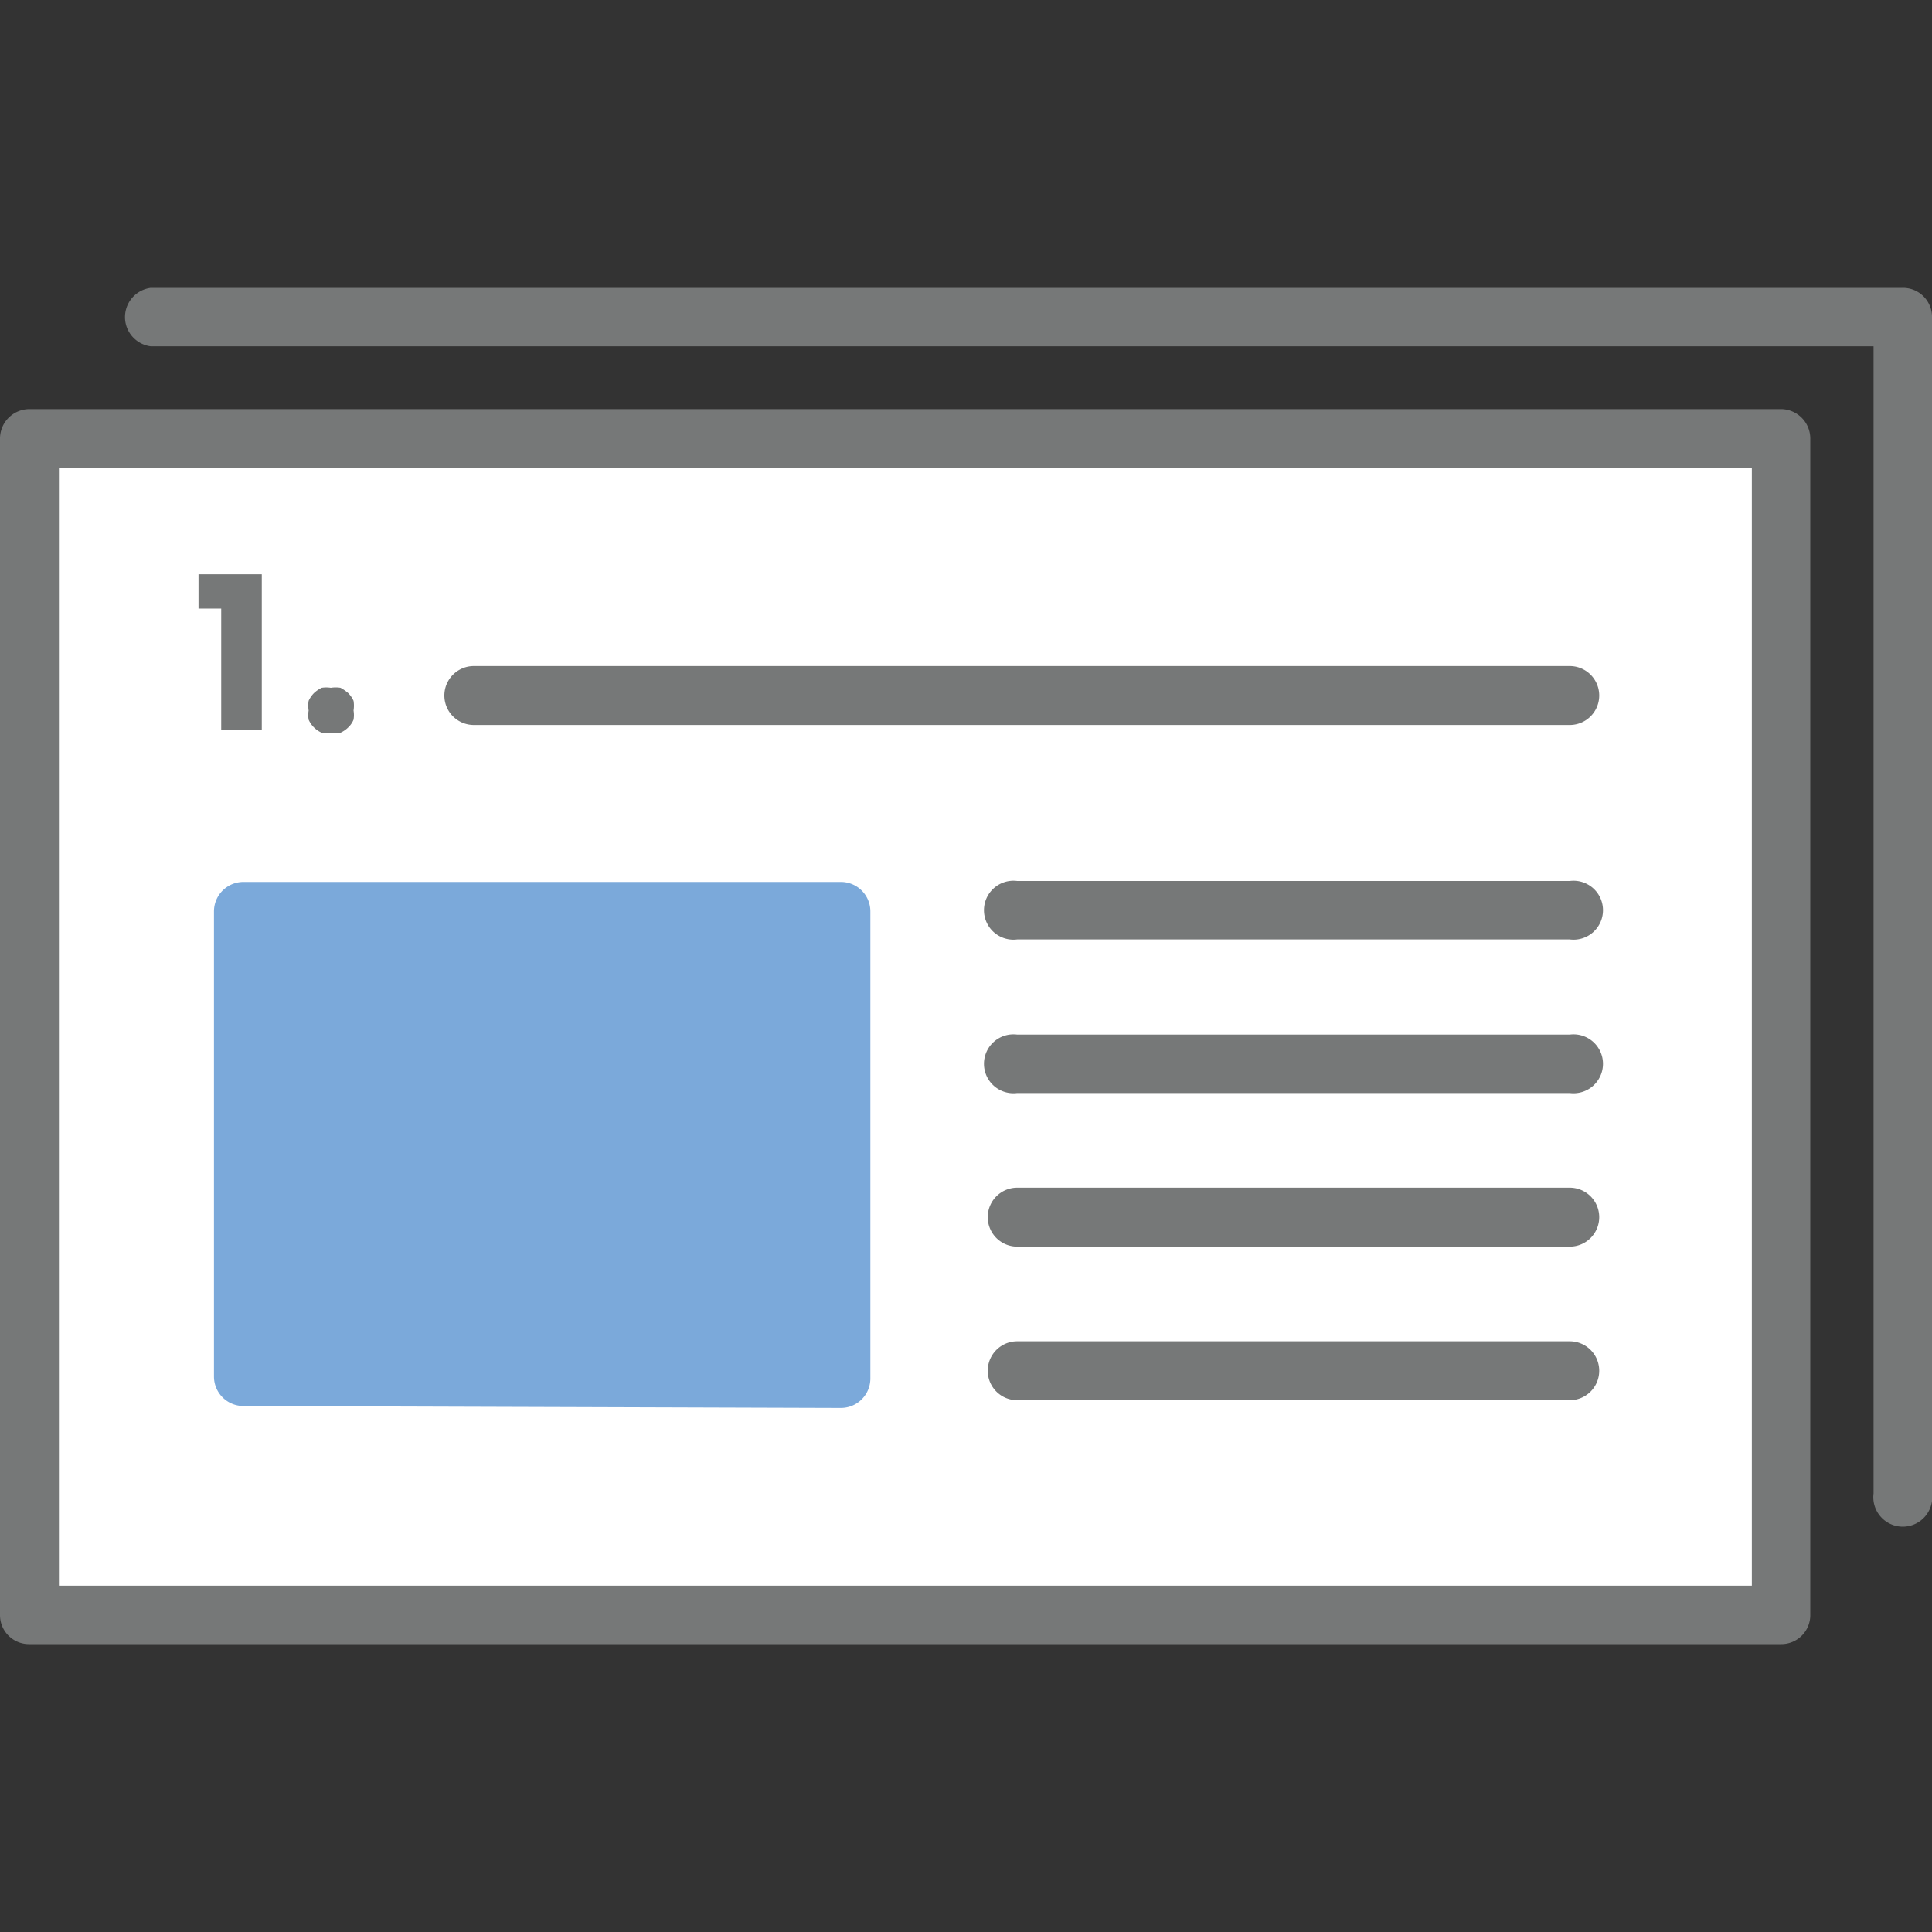
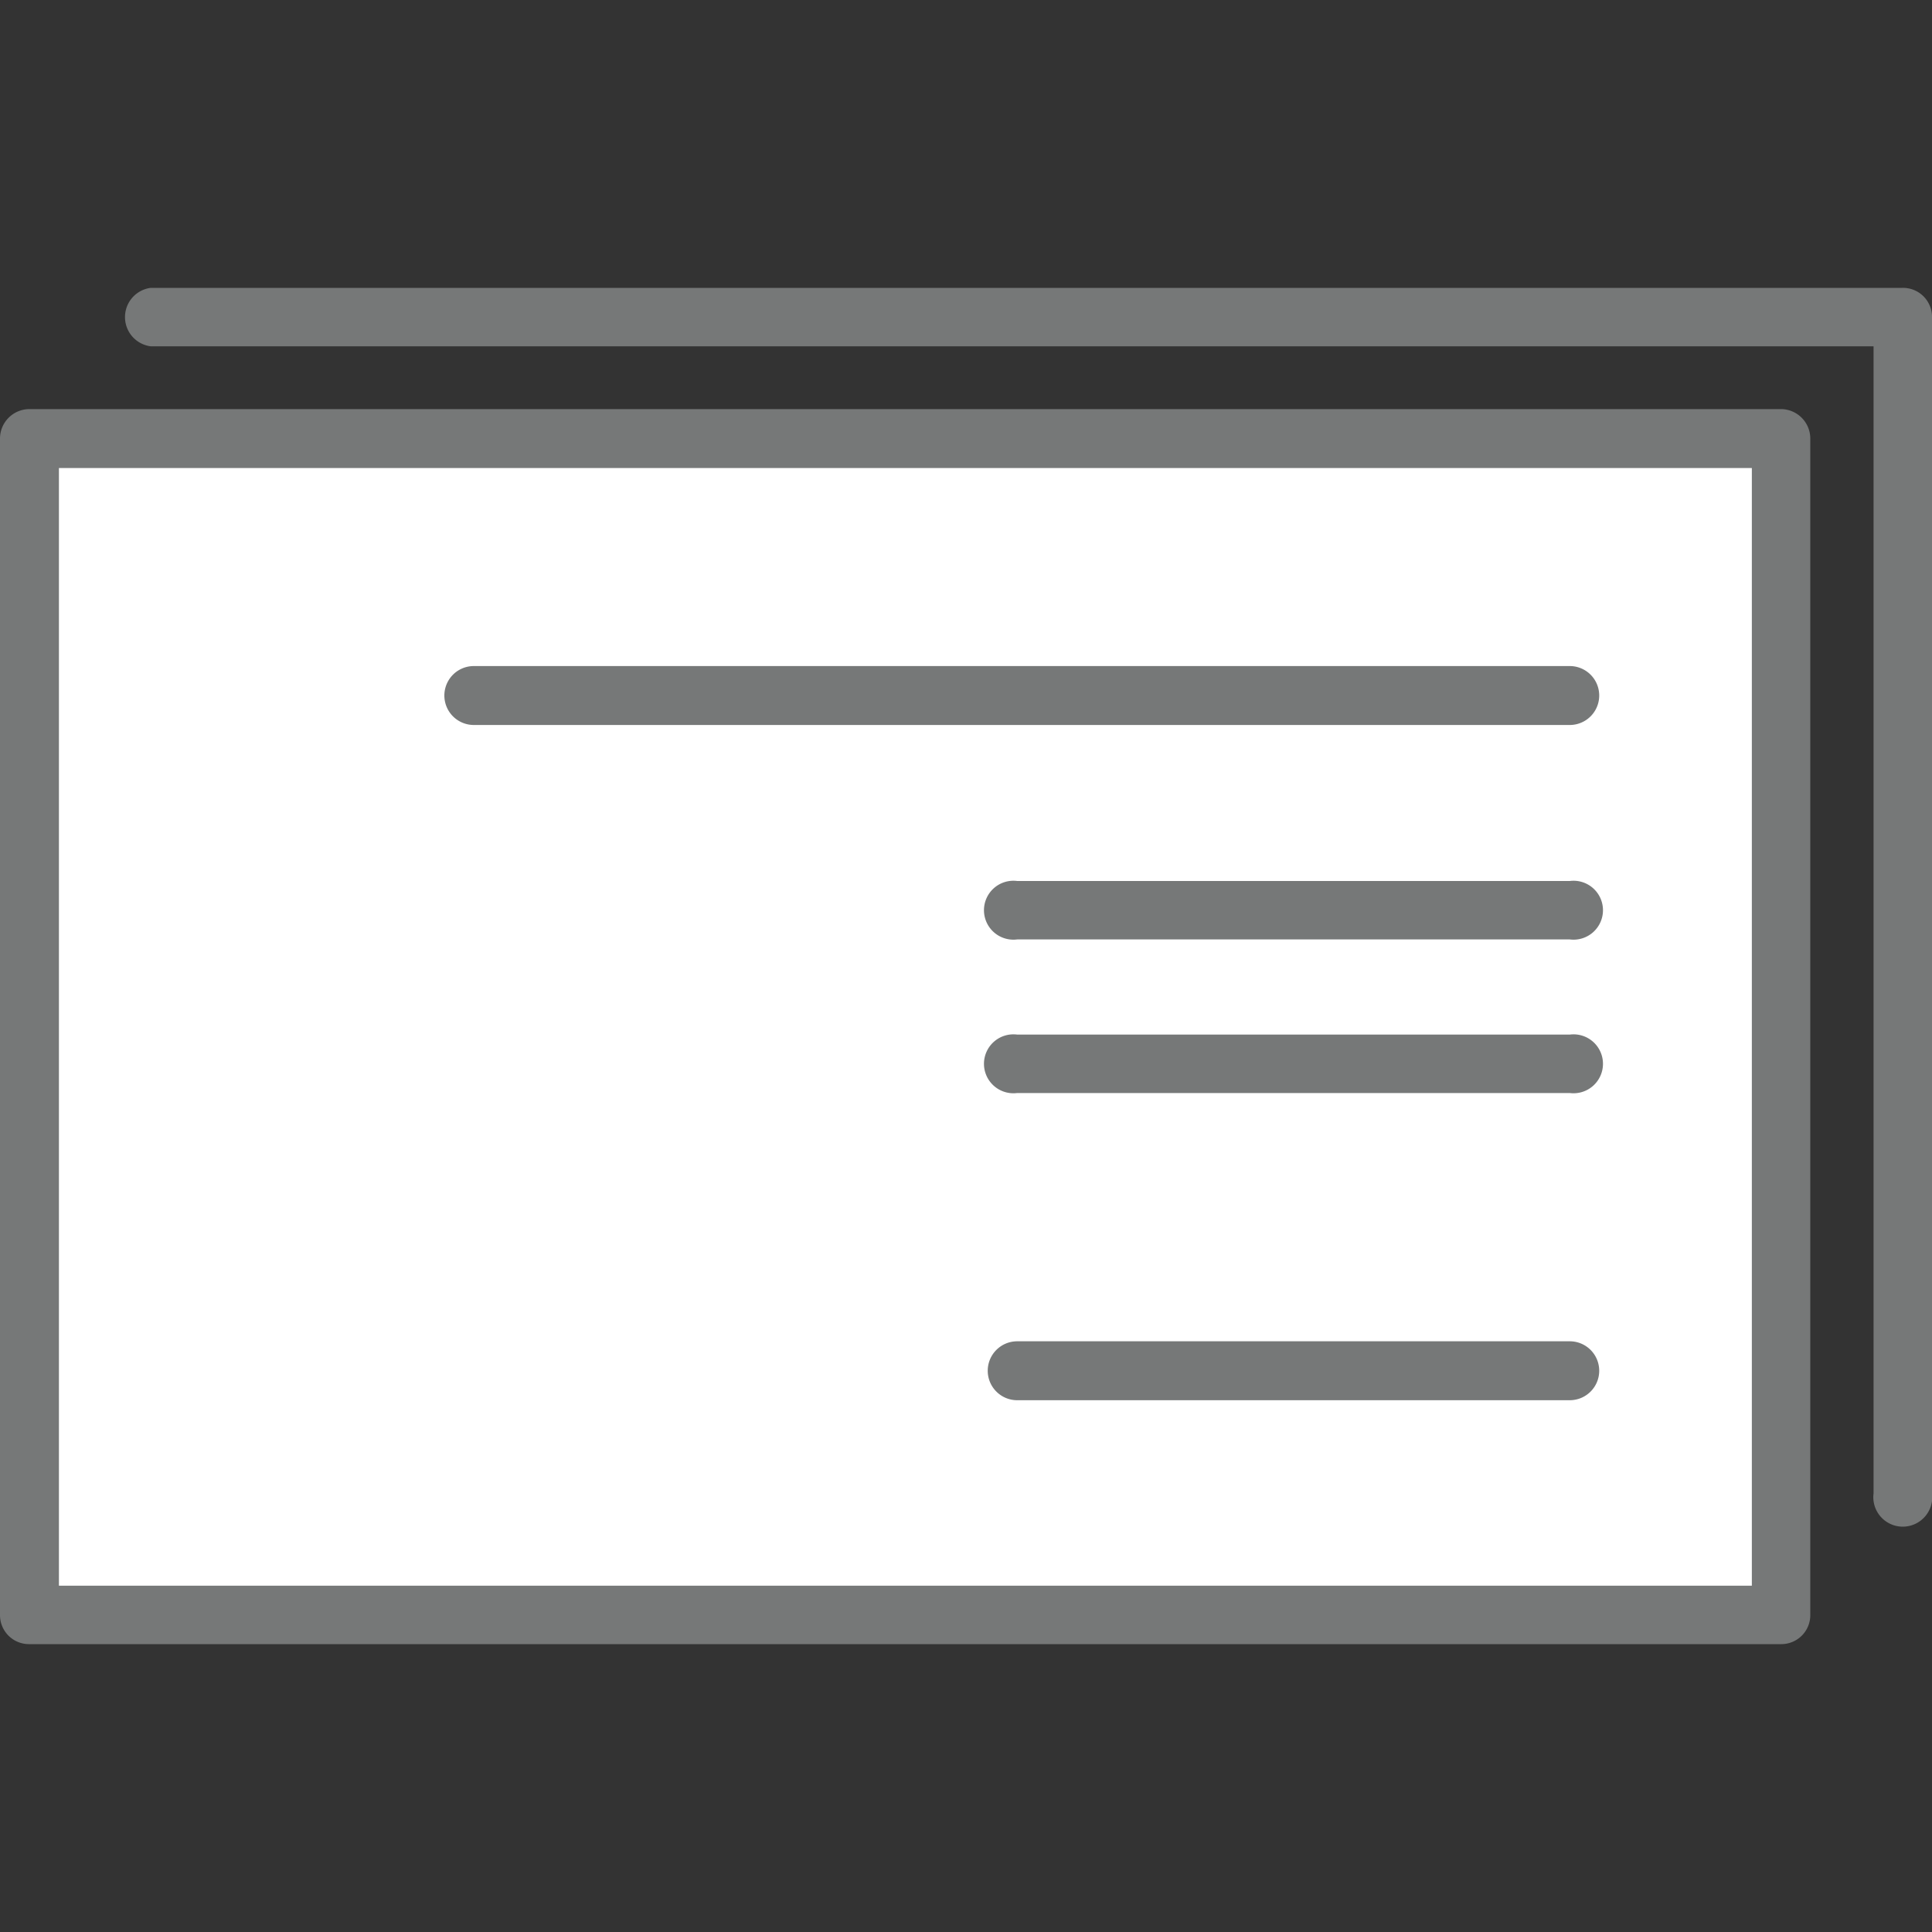
<svg xmlns="http://www.w3.org/2000/svg" id="Layer_1" data-name="Layer 1" viewBox="0 0 40 40">
  <rect x="0" y="0" width="40" height="40" fill="#333333" stroke="none" />
  <defs>
    <style>.cls-1,.cls-4{fill:#767878;}.cls-1,.cls-2,.cls-3{fill-rule:evenodd;}.cls-2{fill:#fff;}.cls-3{fill:#7ba9da;}.cls-5{fill:none;}</style>
  </defs>
  <path class="cls-1" d="M314.38,434.54a.6.6,0,0,0,.6-.6V409.58a.61.61,0,0,0-.6-.61H278.11a.61.61,0,0,0-.61.61v24.36a.6.6,0,0,0,.61.6Z" transform="translate(-277.5 -400.5)" />
  <polygon class="cls-2" points="36.27 32.83 1.22 32.83 1.22 9.69 36.27 9.69 36.27 32.83 36.27 32.83" />
  <path class="cls-1" d="M280.62,407.67h35.67v23.75a.61.61,0,1,0,1.21,0V407.06a.6.6,0,0,0-.61-.6H280.62a.61.61,0,0,0,0,1.21Z" transform="translate(-277.5 -400.5)" />
-   <path class="cls-3" d="M294.91,429.65a.61.61,0,0,0,.61-.61v-9.67a.61.61,0,0,0-.61-.61H282.54a.61.61,0,0,0-.61.61V429a.61.61,0,0,0,.61.61Z" transform="translate(-277.5 -400.5)" />
  <path class="cls-1" d="M310,428.27H298.56a.61.61,0,0,0-.61.61.61.61,0,0,0,.61.61H310a.61.61,0,0,0,.61-.61.61.61,0,0,0-.61-.61Z" transform="translate(-277.5 -400.5)" />
-   <path class="cls-1" d="M310,425.09H298.56a.61.61,0,0,0-.61.61.61.61,0,0,0,.61.61H310a.61.61,0,0,0,.61-.61.61.61,0,0,0-.61-.61Z" transform="translate(-277.5 -400.5)" />
  <path class="cls-1" d="M310,421.92H298.56a.61.61,0,1,0,0,1.21H310a.61.61,0,1,0,0-1.21Z" transform="translate(-277.5 -400.5)" />
  <path class="cls-1" d="M310,418.74H298.56a.61.61,0,1,0,0,1.21H310a.61.61,0,1,0,0-1.21Z" transform="translate(-277.5 -400.5)" />
  <path class="cls-1" d="M310,414.29H287.31a.61.61,0,0,0,0,1.22H310a.61.61,0,0,0,0-1.22Z" transform="translate(-277.5 -400.5)" />
-   <polygon class="cls-4" points="4.58 12.6 4.11 12.6 4.11 11.89 5.42 11.89 5.42 15.12 4.58 15.12 4.58 12.6 4.58 12.6" />
-   <path class="cls-4" d="M283.89,415.21a.65.65,0,0,1,0-.2.57.57,0,0,1,.11-.16.64.64,0,0,1,.16-.11.63.63,0,0,1,.19,0,.64.64,0,0,1,.2,0,.91.91,0,0,1,.16.11.57.57,0,0,1,.11.16.64.64,0,0,1,0,.2.58.58,0,0,1,0,.19.46.46,0,0,1-.11.16.57.57,0,0,1-.16.11.45.45,0,0,1-.2,0,.43.43,0,0,1-.19,0,.53.53,0,0,1-.27-.27.58.58,0,0,1,0-.19Z" transform="translate(-277.5 -400.5)" />
-   <rect class="cls-5" width="40" height="40" />
</svg>